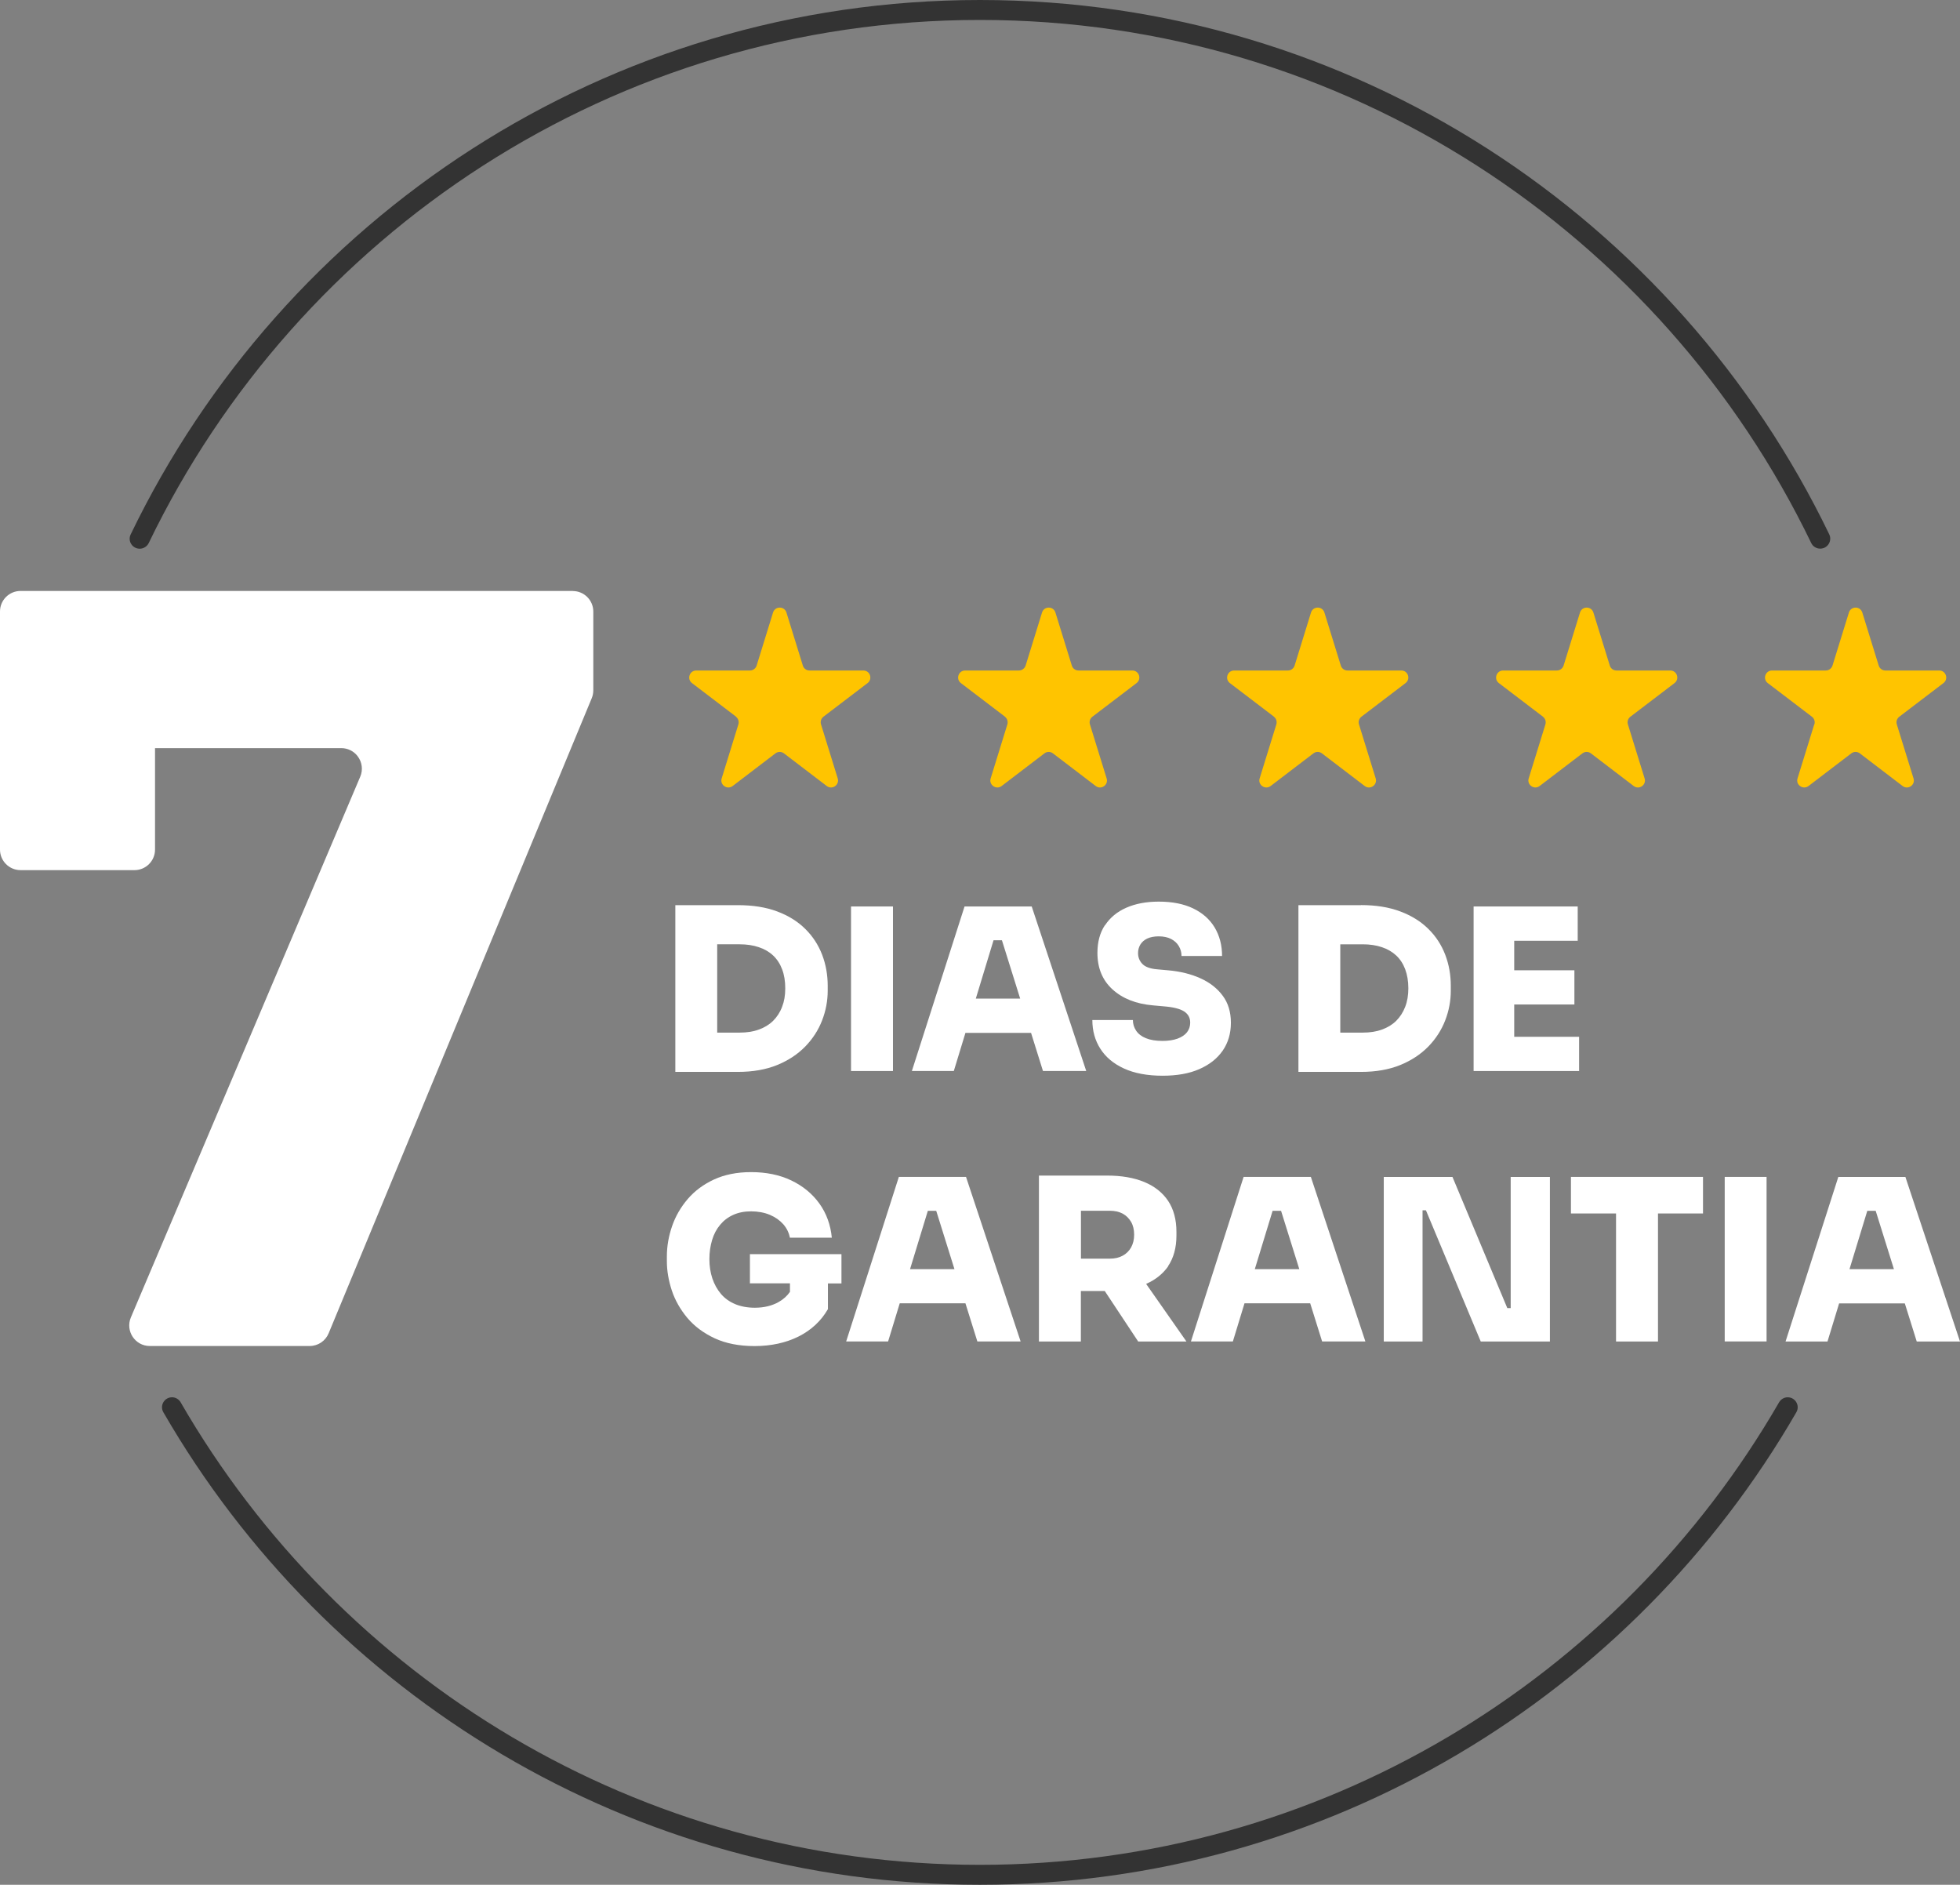
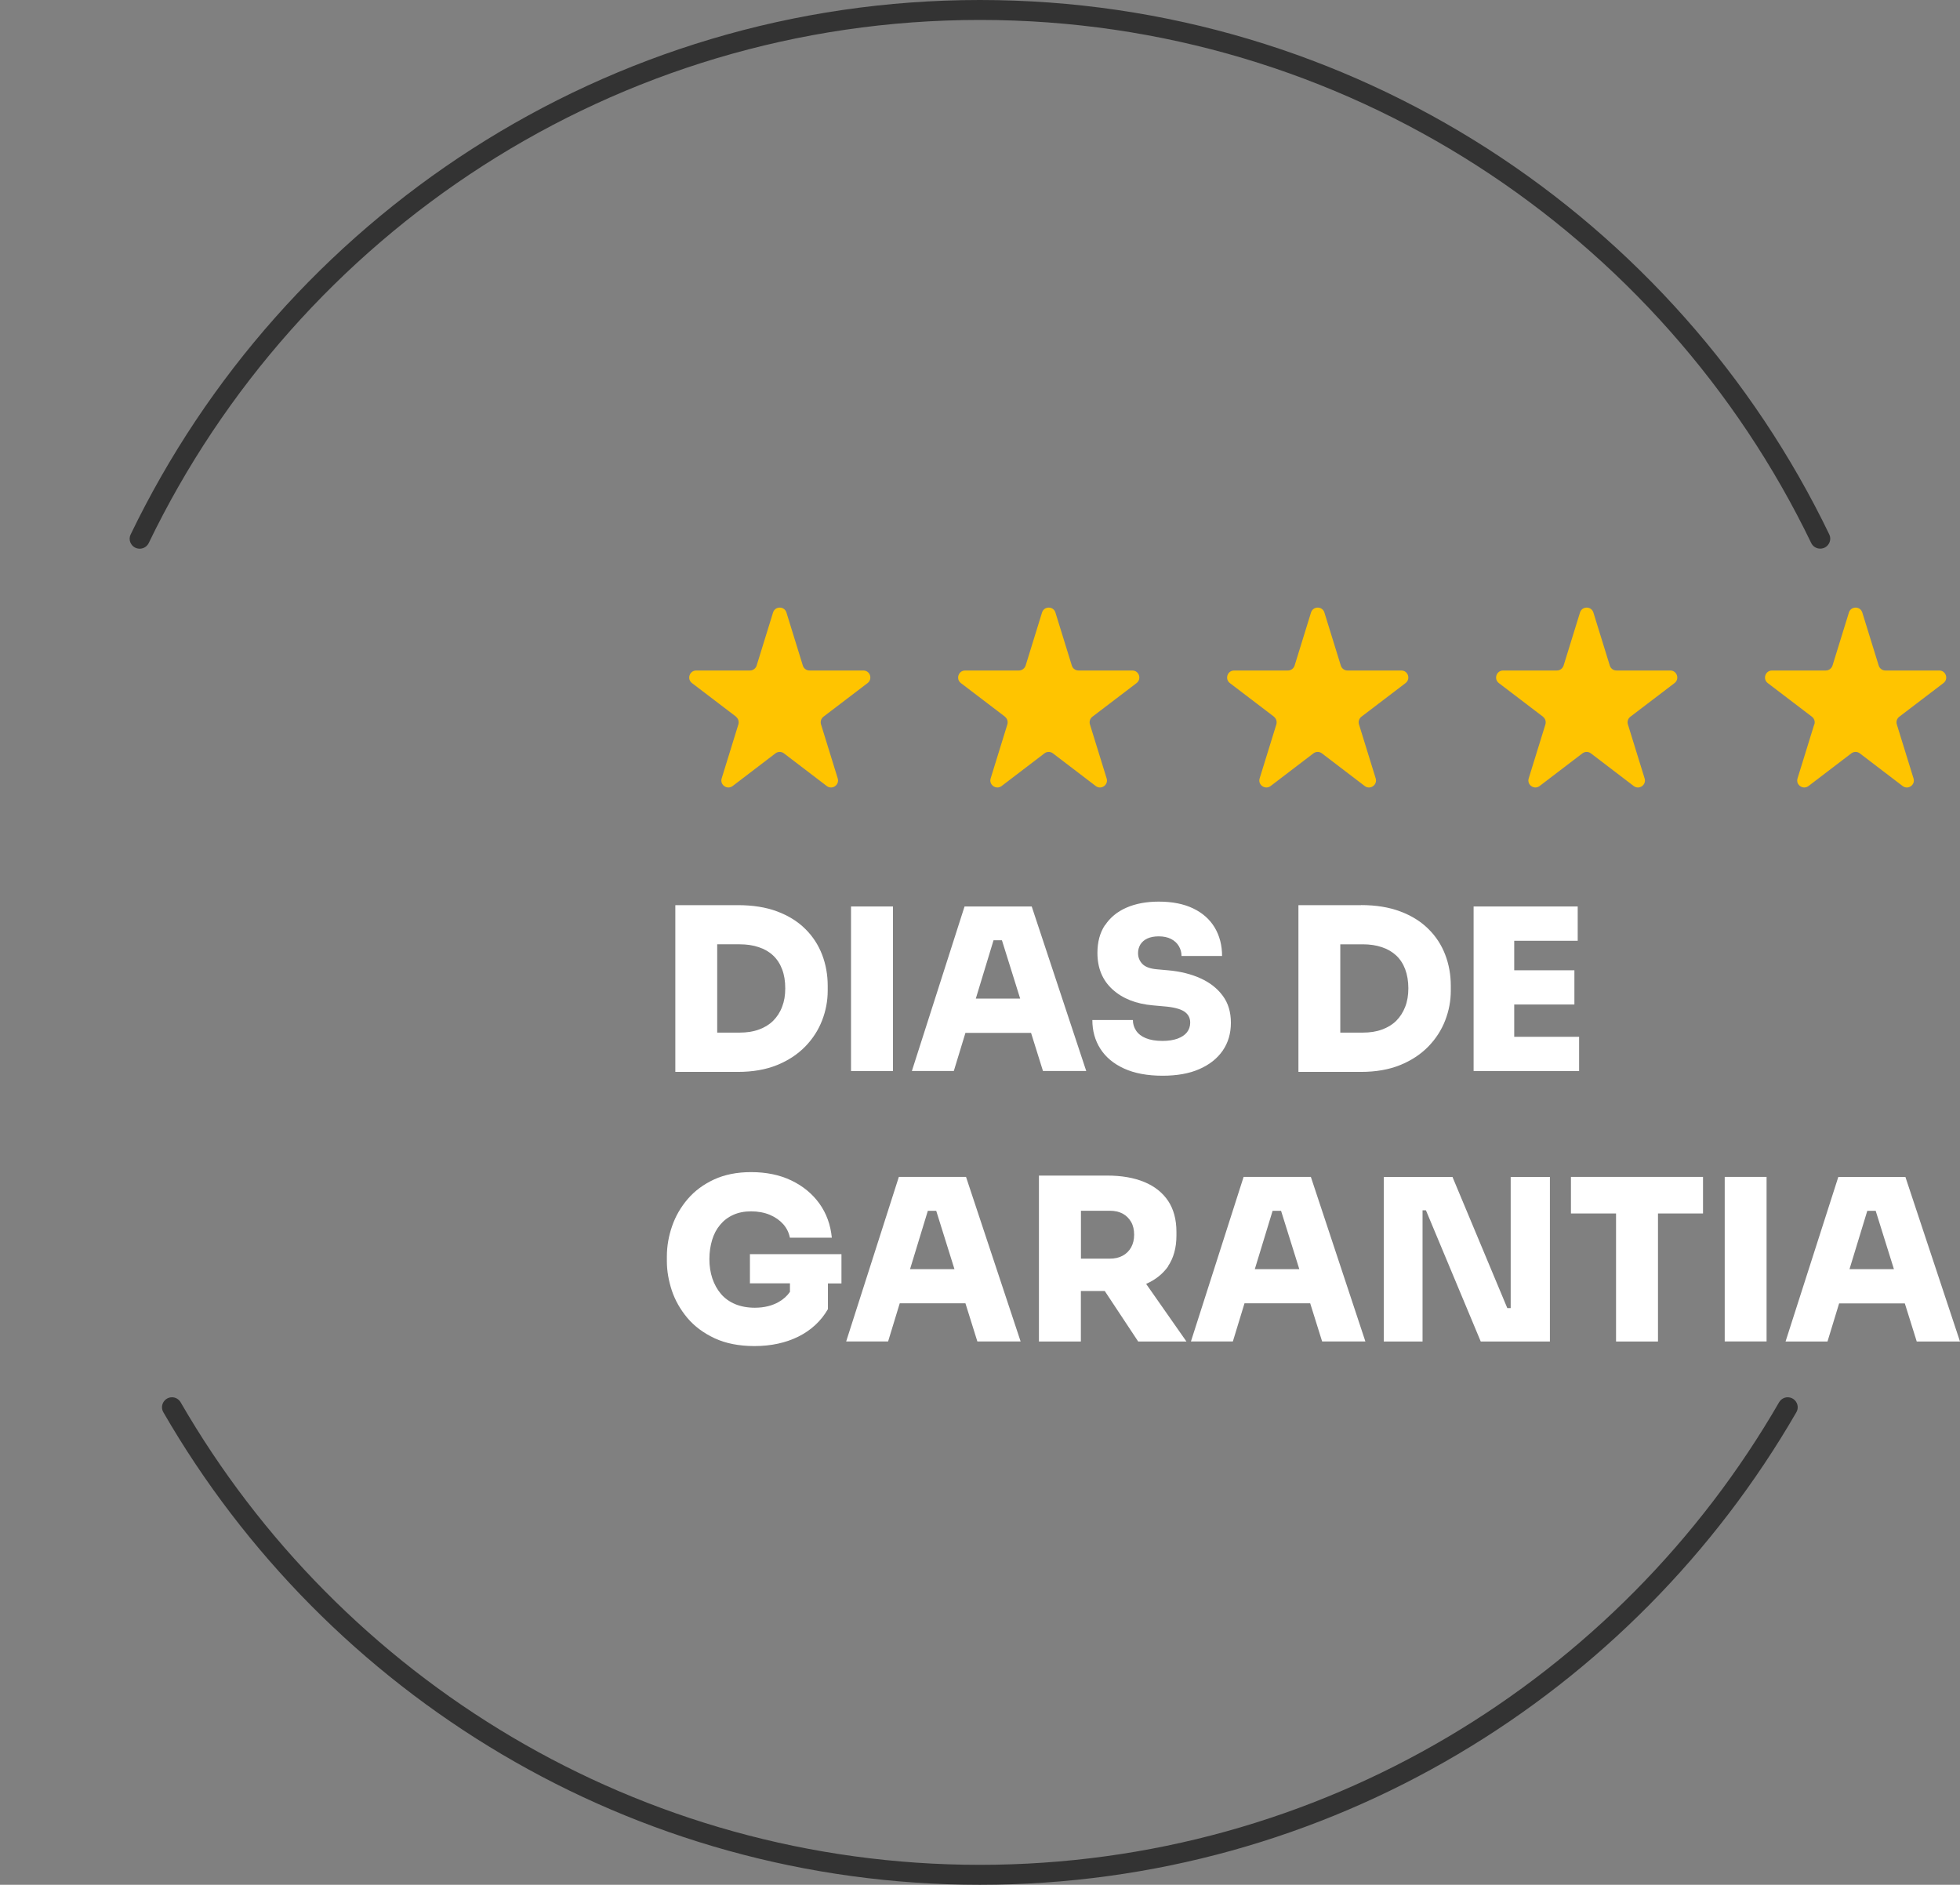
<svg xmlns="http://www.w3.org/2000/svg" id="Layer_1" data-name="Layer 1" viewBox="0 0 266.4 256.14">
  <rect x="0" y="0" width="266.4" height="256.14" fill="#808080" stroke="none" />
  <defs>
    <style>      .cls-1 {        fill: #333;      }      .cls-1, .cls-2, .cls-3 {        stroke-width: 0px;      }      .cls-2 {        fill: #fff;      }      .cls-3 {        fill: #ffc400;      }    </style>
  </defs>
-   <path class="cls-2" d="M77.88,80.31H2.79c-1.54,0-2.79,1.25-2.79,2.79v32.36c0,1.54,1.25,2.79,2.79,2.79h15.49c1.54,0,2.79-1.25,2.79-2.79v-13.79h25.32c.87,0,1.69.4,2.22,1.1.61.8.75,1.86.35,2.79l-31.17,73.47c-.78,1.85.57,3.89,2.57,3.89h21.73c1.13,0,2.15-.68,2.58-1.73l35.76-86.31c.14-.34.21-.7.21-1.07v-10.7c0-1.54-1.25-2.79-2.79-2.79h0Z" />
  <path class="cls-2" d="M97.48,145.67h2.82c2.02,0,3.79-.31,5.32-.93,1.52-.62,2.79-1.46,3.82-2.51,1.02-1.05,1.79-2.24,2.3-3.56.51-1.32.76-2.66.76-4.03v-.67c0-1.49-.25-2.9-.76-4.23-.51-1.32-1.27-2.5-2.3-3.51-1.02-1.01-2.29-1.8-3.82-2.37-1.52-.57-3.3-.85-5.32-.85h-8.51v22.66h5.7ZM100.54,128.33c.96,0,1.82.13,2.59.39.76.25,1.42.63,1.95,1.13.53.5.94,1.12,1.22,1.87.29.75.43,1.61.43,2.59s-.14,1.78-.43,2.52c-.28.75-.7,1.38-1.22,1.9-.53.52-1.18.92-1.95,1.19-.76.28-1.63.41-2.59.41h-3.06v-12h3.06Z" />
  <path class="cls-2" d="M121.37,123.19h-5.7v22.36h5.7v-22.36Z" />
  <path class="cls-2" d="M131.22,140.37h8.92l1.62,5.18h5.88l-7.41-22.36h-9.13l-7.16,22.36h5.7l1.58-5.18h0ZM132.63,135.71l2.41-7.93h1.14l2.48,7.93h-6.05,0Z" />
  <path class="cls-2" d="M150.18,125.73c-.69,1.04-1.02,2.3-1.02,3.77,0,2.06.68,3.71,2.05,4.96,1.38,1.25,3.2,1.97,5.51,2.17l1.44.13c1.31.1,2.24.34,2.78.69.55.36.83.86.83,1.52,0,.51-.15.95-.44,1.32-.29.37-.72.65-1.28.86-.56.2-1.24.31-2.04.31-.92,0-1.68-.13-2.26-.37-.6-.24-1.04-.59-1.33-1.02-.29-.44-.44-.92-.44-1.45h-5.51c0,1.47.36,2.77,1.09,3.91.72,1.13,1.79,2.03,3.21,2.68,1.42.65,3.17.98,5.25.98,1.94,0,3.6-.29,4.97-.89,1.38-.6,2.44-1.43,3.19-2.51.75-1.08,1.12-2.35,1.12-3.8s-.37-2.68-1.11-3.67c-.74-1-1.74-1.79-3.03-2.37-1.28-.58-2.77-.95-4.44-1.09l-1.44-.13c-.96-.08-1.63-.33-2.02-.74s-.58-.9-.58-1.47c0-.43.11-.81.32-1.17.22-.34.53-.62.95-.81.42-.19.93-.29,1.54-.29.65,0,1.21.12,1.67.35.46.24.81.55,1.06.97.24.41.37.85.37,1.35h5.51c0-1.47-.34-2.76-1.01-3.88-.67-1.11-1.65-1.98-2.93-2.59-1.27-.61-2.83-.92-4.67-.92-1.69,0-3.16.28-4.41.83-1.25.55-2.21,1.35-2.89,2.39h.02Z" />
  <path class="cls-2" d="M184.99,123.01h-8.51v22.66h8.51c2.02,0,3.79-.31,5.32-.93,1.52-.62,2.79-1.46,3.82-2.51,1.02-1.05,1.79-2.24,2.3-3.56.51-1.32.76-2.66.76-4.03v-.67c0-1.49-.25-2.9-.76-4.23-.51-1.33-1.27-2.5-2.3-3.51-1.02-1.01-2.29-1.8-3.82-2.37-1.52-.57-3.29-.86-5.32-.86h0ZM191.42,134.31c0,.94-.14,1.78-.43,2.52-.29.75-.7,1.38-1.22,1.9-.53.52-1.18.92-1.95,1.19-.76.28-1.63.41-2.59.41h-3.06v-12h3.06c.96,0,1.82.13,2.59.39.76.25,1.41.63,1.95,1.13.53.5.94,1.12,1.22,1.87.28.75.43,1.61.43,2.59Z" />
  <path class="cls-2" d="M205.81,145.55h8.82v-4.65h-8.82v-4.39h8.18v-4.65h-8.18v-4.01h8.63v-4.66h-14.15v22.36h5.52Z" />
  <path class="cls-2" d="M101.98,174.4h5.39v1.16c-.37.54-.86.99-1.5,1.36-.92.53-2.01.8-3.28.8-1,0-1.89-.17-2.67-.49-.78-.33-1.42-.79-1.93-1.39-.51-.6-.9-1.31-1.17-2.11-.27-.81-.4-1.68-.4-2.62s.13-1.8.37-2.6c.24-.8.6-1.48,1.09-2.06.48-.58,1.07-1.03,1.78-1.35.7-.32,1.52-.48,2.43-.48s1.81.16,2.56.48c.75.32,1.35.75,1.82,1.28.47.54.76,1.15.89,1.82h5.7c-.17-1.75-.73-3.3-1.69-4.64-.96-1.33-2.23-2.38-3.82-3.14-1.59-.76-3.41-1.13-5.47-1.13-1.92,0-3.59.34-5.03,1-1.42.66-2.62,1.54-3.57,2.65-.95,1.11-1.66,2.33-2.13,3.69-.47,1.36-.71,2.74-.71,4.12v.67c0,1.28.23,2.6.67,3.95.45,1.35,1.16,2.59,2.11,3.73.96,1.14,2.2,2.06,3.71,2.77,1.51.7,3.32,1.06,5.42,1.06,2.26,0,4.26-.44,5.99-1.3,1.73-.87,3.06-2.11,3.99-3.72v-3.49h1.84v-3.98h-12.44v3.98h.03Z" />
  <path class="cls-2" d="M122.17,159.94l-7.16,22.36h5.7l1.58-5.18h8.93l1.62,5.18h5.88l-7.42-22.36h-9.12,0ZM123.69,172.48l2.42-7.93h1.14l2.48,7.93h-6.05,0Z" />
  <path class="cls-2" d="M158.75,172.09c.76-1.12,1.15-2.51,1.15-4.19v-.49c0-1.67-.38-3.08-1.13-4.21-.76-1.13-1.84-1.99-3.25-2.57-1.41-.58-3.09-.87-5.03-.87h-9.28v22.55h5.7v-6.86h3.25l4.54,6.86h6.56l-5.48-7.83c1.27-.56,2.26-1.35,2.99-2.38h0ZM146.92,164.54h3.92c.67,0,1.26.13,1.75.39.49.27.87.65,1.15,1.13.28.49.41,1.07.41,1.74s-.14,1.22-.41,1.72c-.28.49-.66.87-1.15,1.13-.49.27-1.07.4-1.75.4h-3.92v-6.52Z" />
  <path class="cls-2" d="M169.03,159.94l-7.16,22.36h5.7l1.58-5.18h8.93l1.62,5.18h5.88l-7.41-22.36h-9.12ZM170.55,172.48l2.42-7.93h1.15l2.48,7.93h-6.05Z" />
  <path class="cls-2" d="M205.32,177.77h-.45l-7.45-17.82h-9.34v22.36h5.27v-17.83h.46l7.45,17.83h9.4v-22.36h-5.33v17.82Z" />
  <path class="cls-2" d="M213.53,164.91h6.12v17.4h5.7v-17.4h6.12v-4.97h-17.95v4.97Z" />
  <path class="cls-2" d="M240.11,159.94h-5.69v22.36h5.69v-22.36Z" />
  <path class="cls-2" d="M260.52,182.31h5.88l-7.42-22.36h-9.12l-7.17,22.36h5.7l1.58-5.18h8.93l1.62,5.18h0ZM251.38,172.48l2.42-7.93h1.14l2.48,7.93h-6.05,0Z" />
  <path class="cls-3" d="M100.02,97.4c.32.24.45.65.34,1.04l-2.27,7.34c-.28.88.75,1.6,1.49,1.04l5.82-4.44c.34-.26.81-.26,1.15,0l5.82,4.44c.74.56,1.76-.15,1.49-1.04l-2.27-7.34c-.12-.38.02-.8.33-1.04l6-4.57c.72-.55.34-1.71-.58-1.71h-7.31c-.42,0-.79-.27-.91-.67l-2.23-7.21c-.28-.89-1.54-.89-1.82,0l-2.23,7.21c-.12.39-.49.67-.9.67h-7.31c-.91,0-1.3,1.16-.58,1.71l6,4.57Z" />
  <path class="cls-3" d="M136.58,97.4c.32.24.45.65.34,1.04l-2.27,7.34c-.28.88.75,1.6,1.49,1.04l5.82-4.44c.34-.26.81-.26,1.15,0l5.82,4.44c.74.56,1.76-.15,1.48-1.04l-2.27-7.34c-.12-.38.02-.8.34-1.04l6-4.57c.72-.55.34-1.71-.58-1.71h-7.31c-.42,0-.79-.27-.91-.67l-2.23-7.21c-.28-.89-1.54-.89-1.82,0l-2.23,7.21c-.13.39-.5.67-.91.67h-7.31c-.91,0-1.3,1.16-.58,1.71l6,4.57Z" />
  <path class="cls-3" d="M173.14,97.4c.32.24.45.65.34,1.04l-2.27,7.34c-.28.88.75,1.6,1.49,1.04l5.82-4.44c.34-.26.81-.26,1.15,0l5.82,4.44c.74.56,1.76-.15,1.49-1.04l-2.27-7.34c-.12-.38.02-.8.33-1.04l6-4.57c.72-.55.34-1.71-.58-1.71h-7.31c-.42,0-.79-.27-.91-.67l-2.23-7.21c-.28-.89-1.54-.89-1.82,0l-2.23,7.21c-.12.39-.49.67-.91.67h-7.31c-.91,0-1.3,1.16-.58,1.71l6,4.57Z" />
  <path class="cls-3" d="M209.71,97.4c.32.24.45.65.34,1.04l-2.27,7.34c-.28.88.75,1.6,1.48,1.04l5.82-4.44c.34-.26.81-.26,1.15,0l5.82,4.44c.74.56,1.76-.15,1.48-1.04l-2.27-7.34c-.12-.38.02-.8.34-1.04l6-4.57c.72-.55.33-1.71-.58-1.71h-7.31c-.42,0-.79-.27-.91-.67l-2.23-7.21c-.28-.89-1.54-.89-1.82,0l-2.23,7.21c-.13.39-.49.67-.91.67h-7.31c-.91,0-1.3,1.16-.58,1.71l6,4.57Z" />
  <path class="cls-3" d="M246.59,98.44l-2.27,7.34c-.28.88.75,1.6,1.49,1.04l5.82-4.44c.34-.26.81-.26,1.15,0l5.82,4.44c.74.56,1.76-.15,1.48-1.04l-2.27-7.34c-.12-.38.02-.8.34-1.04l6-4.57c.72-.55.34-1.71-.58-1.71h-7.31c-.42,0-.79-.27-.91-.67l-2.23-7.21c-.28-.89-1.54-.89-1.82,0l-2.23,7.21c-.13.39-.49.67-.91.67h-7.31c-.91,0-1.3,1.16-.58,1.71l6,4.57c.32.24.45.65.34,1.04Z" />
  <path class="cls-1" d="M133.19,2.71c49.7,0,92.72,29.07,112.99,71.09.23.47.7.76,1.22.76,1,0,1.66-1.04,1.23-1.94C227.92,29.69,183.97,0,133.19,0S38.47,29.69,17.76,72.63c-.44.9.23,1.94,1.23,1.94.52,0,.99-.3,1.22-.76C40.48,31.78,83.51,2.71,133.19,2.71Z" />
  <path class="cls-1" d="M133.19,253.43c-46.38,0-86.95-25.32-108.64-62.86-.24-.42-.69-.68-1.17-.68-1.04,0-1.7,1.12-1.18,2.03,22.15,38.36,63.6,64.22,110.98,64.22s88.83-25.87,110.98-64.22c.52-.9-.14-2.03-1.18-2.03-.48,0-.92.26-1.17.68-21.68,37.54-62.25,62.86-108.64,62.86Z" />
</svg>